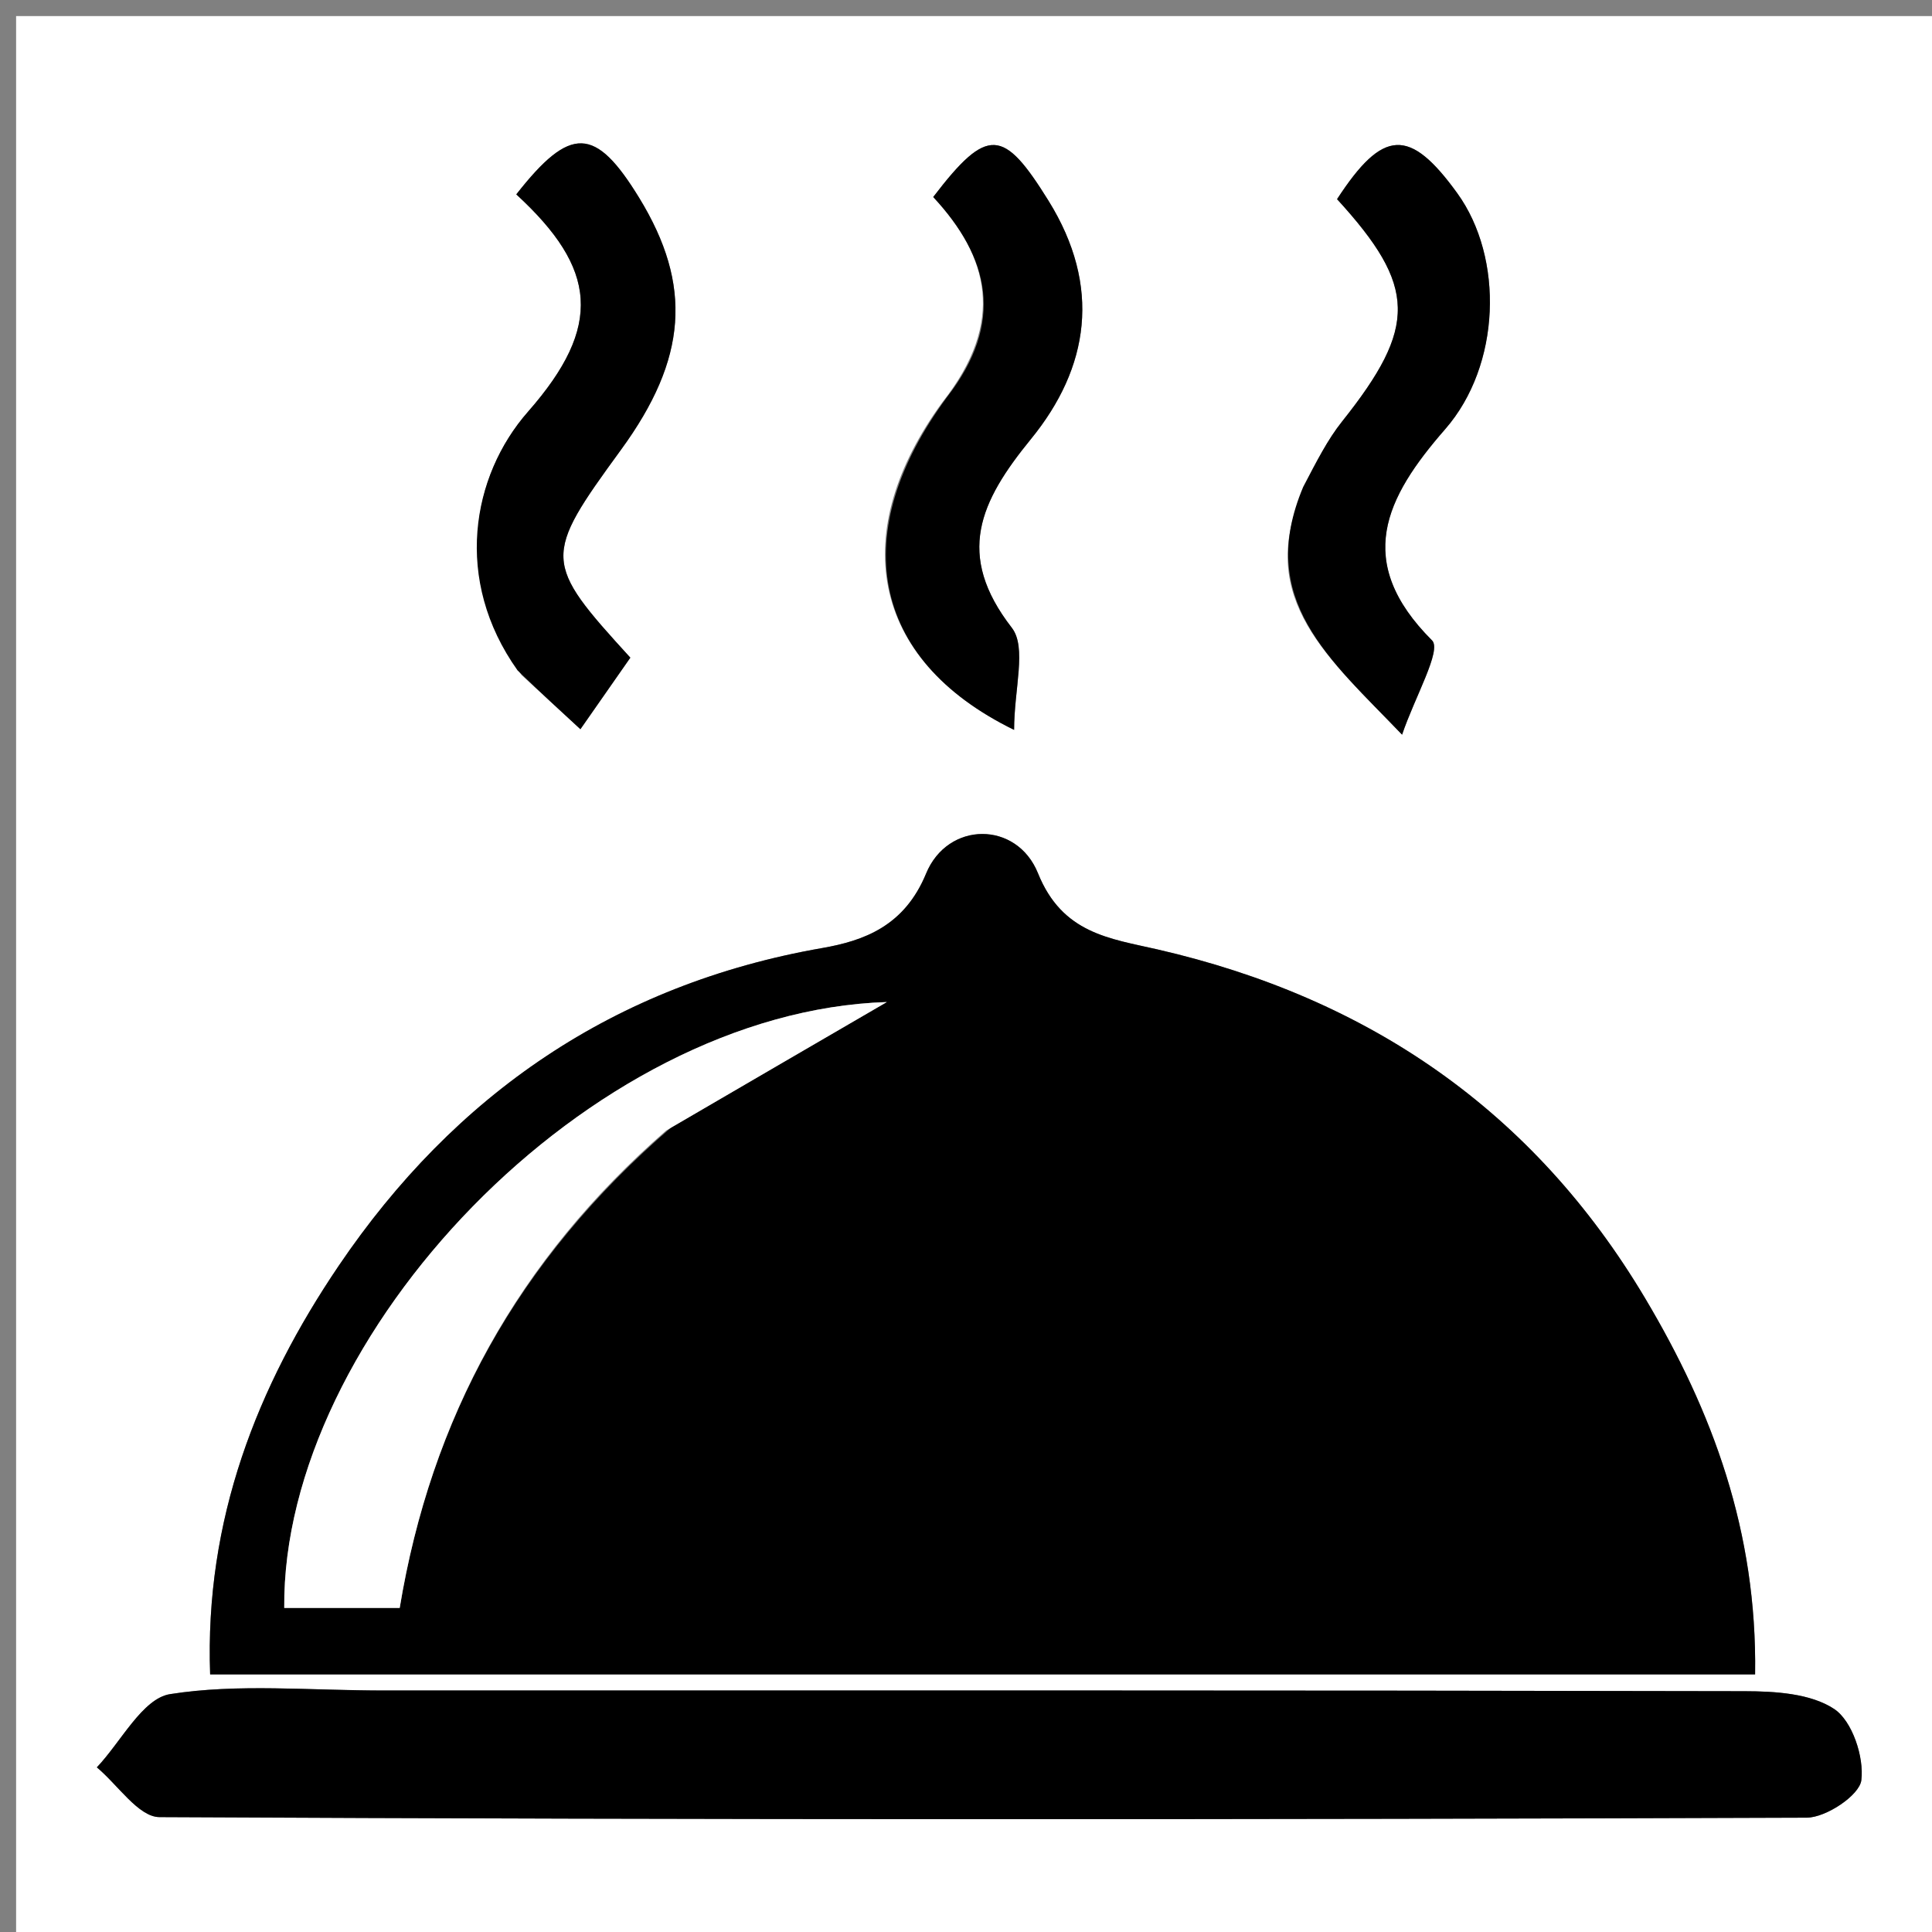
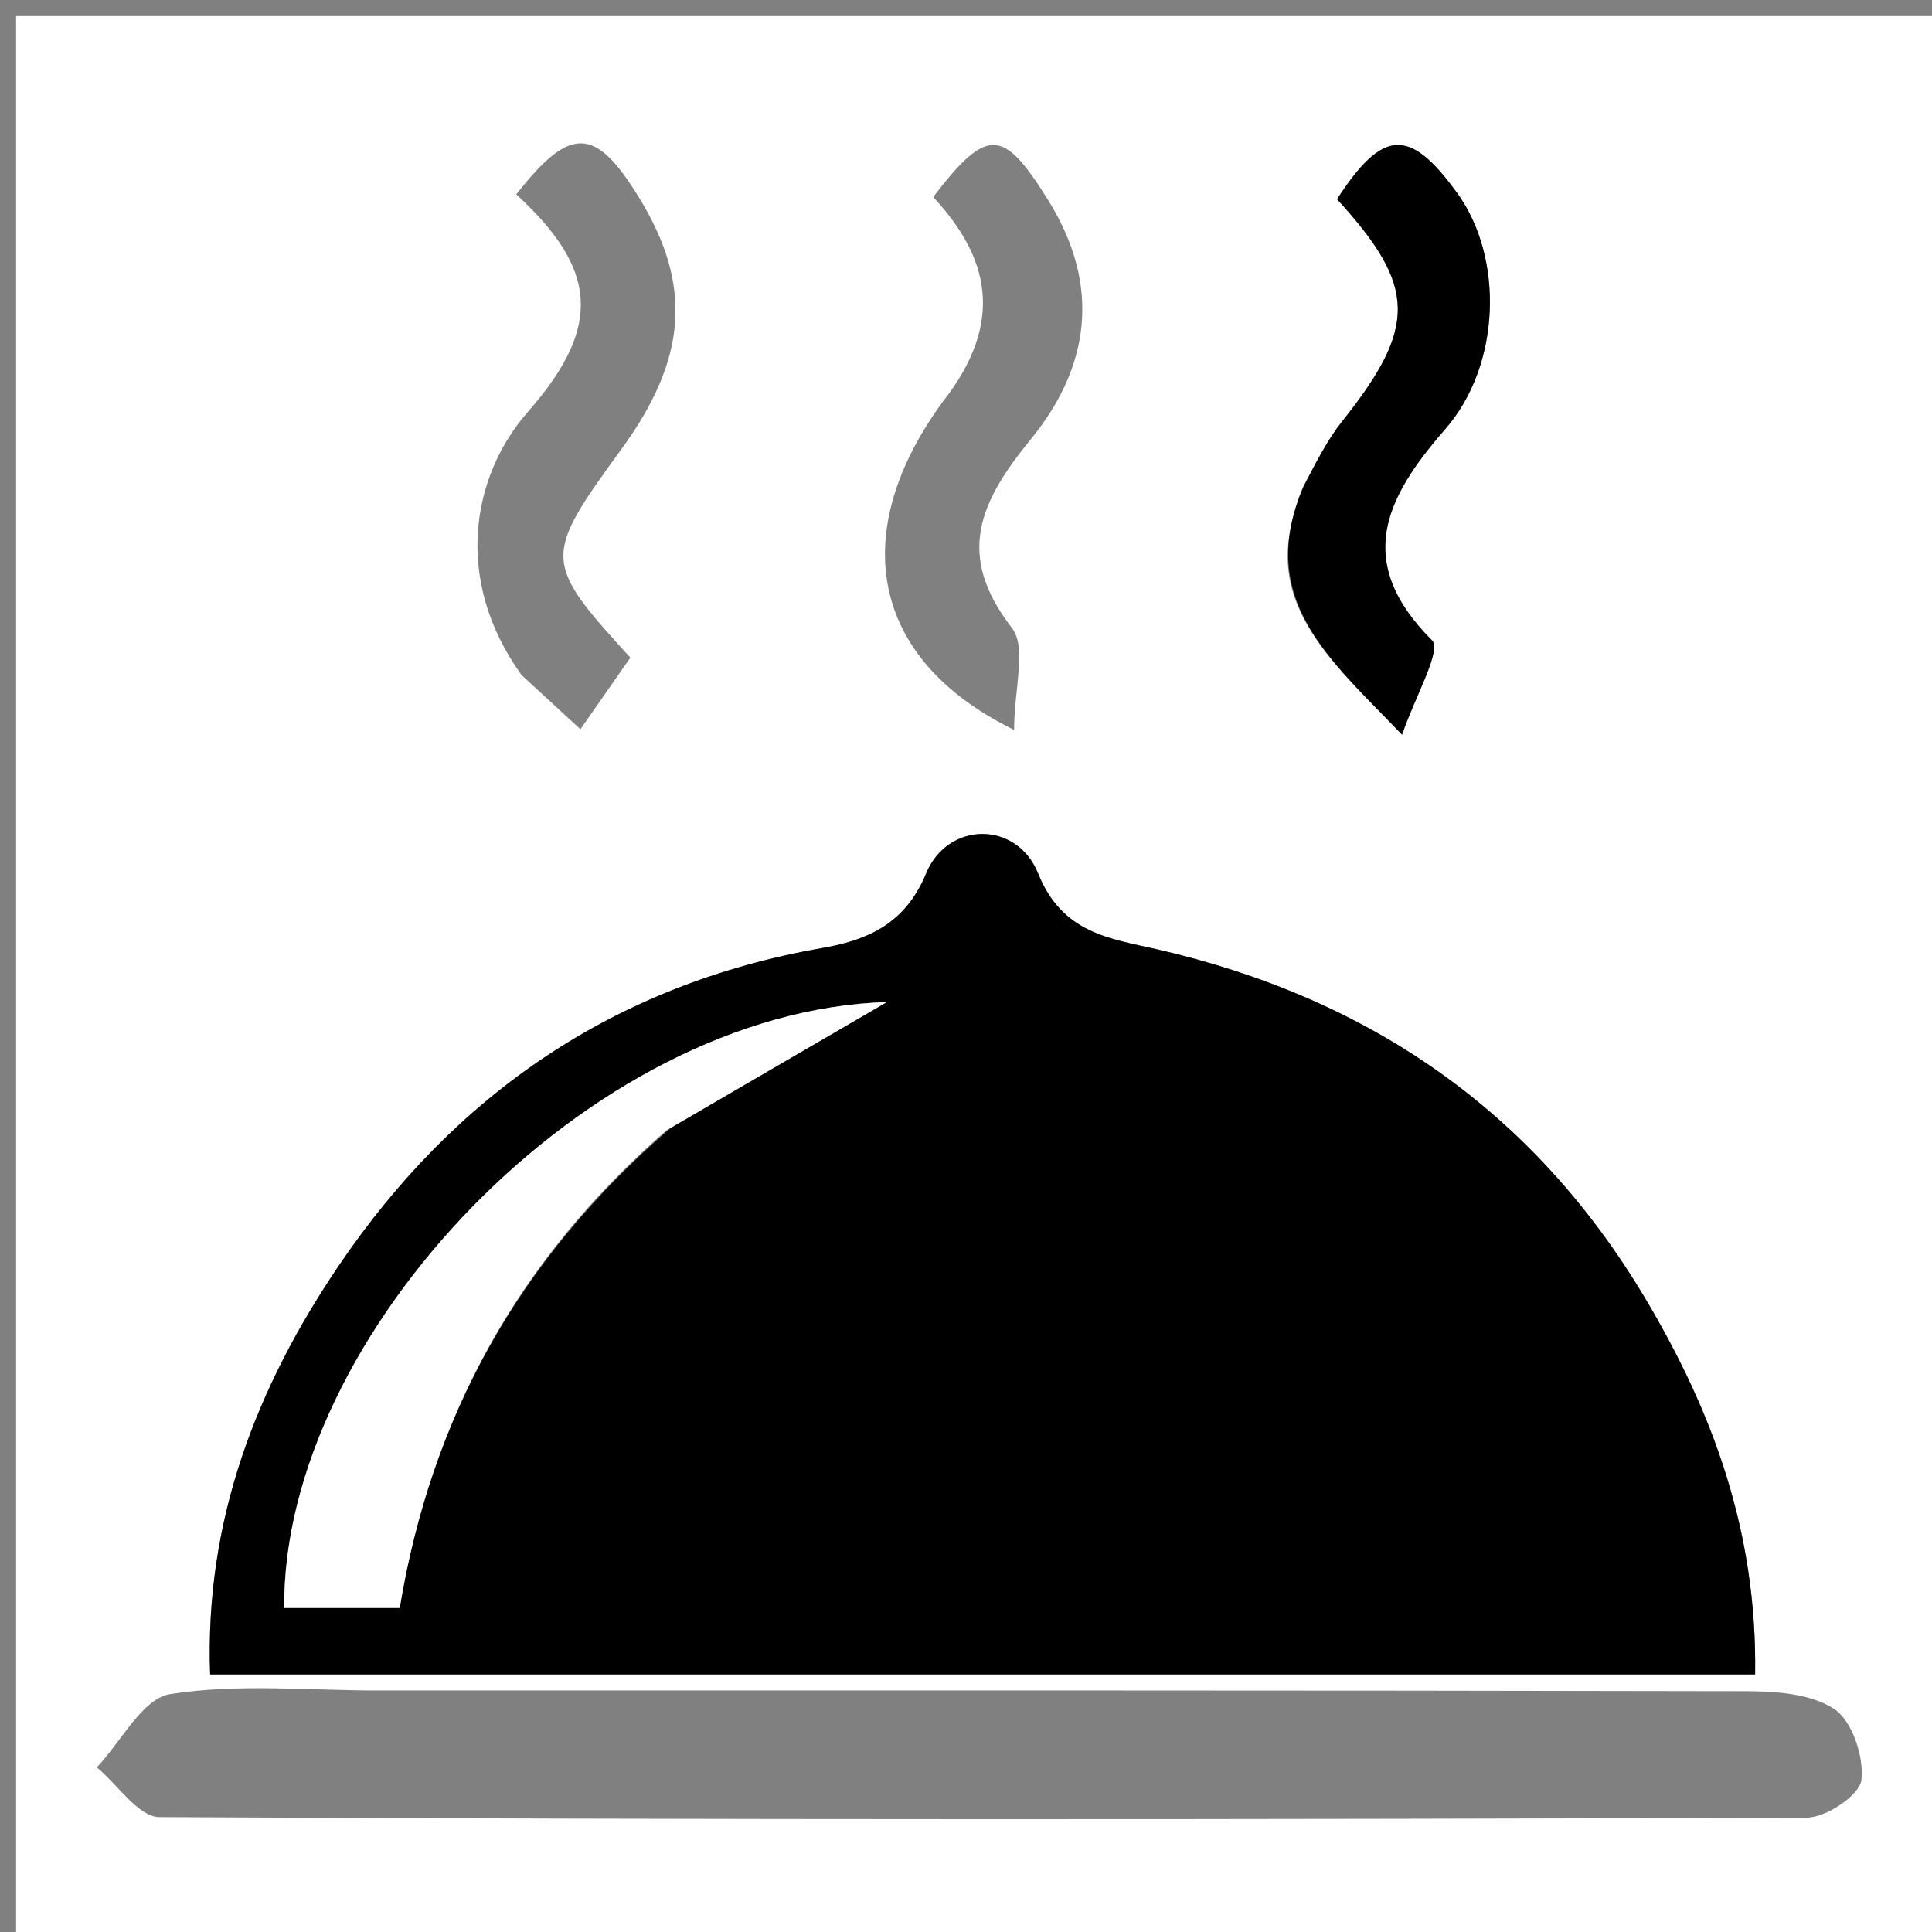
<svg xmlns="http://www.w3.org/2000/svg" id="Layer_1" x="0px" y="0px" width="100%" viewBox="0 0 120 120" xml:space="preserve">
  <rect x="0" y="0" width="120" height="120" fill="#808080" stroke="none" />
  <path fill="#FFFFFF" opacity="1" stroke="none" d="M71,121  C47.333,121 24.167,121 1,121  C1,81 1,41 1,1  C41,1 81,1 121,1  C121,41 121,81 121,121  C104.5,121 88,121 71,121 M80.5,104  C89.945,104 99.389,104 109.013,104  C109.144,95.126 106.368,87.665 102.181,80.635  C95.255,69.004 85.025,61.987 71.901,58.972  C68.943,58.292 65.984,57.996 64.472,54.241  C63.156,50.975 58.866,50.991 57.519,54.262  C56.177,57.52 53.665,58.432 51.067,58.885  C38.155,61.139 28.24,67.988 21.042,78.614  C15.972,86.099 12.706,94.402 13.052,104  C35.562,104 57.531,104 80.5,104 M23.508,105  C19.182,105.003 14.786,104.559 10.566,105.225  C8.852,105.496 7.521,108.185 6.015,109.774  C7.311,110.849 8.602,112.857 9.903,112.864  C44.007,113.035 78.113,113.024 112.218,112.899  C113.42,112.894 115.494,111.51 115.611,110.575  C115.791,109.136 115.047,106.894 113.927,106.15  C112.461,105.177 110.247,105.047 108.354,105.043  C80.404,104.981 52.455,105 23.508,105 M32.393,41.928  C33.581,43.021 34.769,44.114 36.05,45.293  C37.238,43.59 38.214,42.192 39.152,40.849  C33.713,34.894 33.704,34.608 38.576,27.929  C42.692,22.287 43.023,17.721 39.709,12.301  C36.976,7.832 35.432,7.786 32.067,12.074  C37.078,16.68 37.471,20.248 32.798,25.569  C29.28,29.574 28.147,36.025 32.393,41.928 M58.543,24.973  C52.673,32.997 53.948,40.915 62.988,45.335  C62.988,42.78 63.789,40.209 62.845,38.991  C59.324,34.45 60.859,31.16 64.032,27.273  C67.656,22.833 68.433,17.791 65.122,12.463  C62.337,7.984 61.352,7.804 57.964,12.237  C61.422,15.96 62.461,19.986 58.543,24.973 M80.872,30.638  C78.001,37.236 82.568,40.916 87.086,45.632  C87.871,43.303 89.56,40.39 88.948,39.778  C84.053,34.884 86.046,30.913 89.761,26.659  C93.231,22.686 93.418,16.017 90.516,12.003  C87.555,7.908 85.9,7.989 83.047,12.37  C88.009,17.795 88.042,20.298 83.356,26.183  C82.458,27.311 81.789,28.623 80.872,30.638 z" />
  <path fill="#000000" opacity="1" stroke="none" d="M80,104  C57.531,104 35.562,104 13.052,104  C12.706,94.402 15.972,86.099 21.042,78.614  C28.24,67.988 38.155,61.139 51.067,58.885  C53.665,58.432 56.177,57.52 57.519,54.262  C58.866,50.991 63.156,50.975 64.472,54.241  C65.984,57.996 68.943,58.292 71.901,58.972  C85.025,61.987 95.255,69.004 102.181,80.635  C106.368,87.665 109.144,95.126 109.013,104  C99.389,104 89.945,104 80,104 M41.686,70.027  C46.251,67.373 50.817,64.719 55.083,62.239  C36.557,62.825 17.508,82.955 17.655,99.873  C19.954,99.873 22.252,99.873 24.826,99.873  C26.768,88.117 32.14,78.264 41.686,70.027 z" />
-   <path fill="#000000" opacity="1" stroke="none" d="M24.006,105  C52.455,105 80.404,104.981 108.354,105.043  C110.247,105.047 112.461,105.177 113.927,106.15  C115.047,106.894 115.791,109.136 115.611,110.575  C115.494,111.51 113.42,112.894 112.218,112.899  C78.113,113.024 44.007,113.035 9.903,112.864  C8.602,112.857 7.311,110.849 6.015,109.774  C7.521,108.185 8.852,105.496 10.566,105.225  C14.786,104.559 19.182,105.003 24.006,105 z" />
-   <path fill="#000000" opacity="1" stroke="none" d="M32.147,41.64  C28.147,36.025 29.28,29.574 32.798,25.569  C37.471,20.248 37.078,16.68 32.067,12.074  C35.432,7.786 36.976,7.832 39.709,12.301  C43.023,17.721 42.692,22.287 38.576,27.929  C33.704,34.608 33.713,34.894 39.152,40.849  C38.214,42.192 37.238,43.59 36.05,45.293  C34.769,44.114 33.581,43.021 32.147,41.64 z" />
-   <path fill="#000000" opacity="1" stroke="none" d="M58.809,24.679  C62.461,19.986 61.422,15.96 57.964,12.237  C61.352,7.804 62.337,7.984 65.122,12.463  C68.433,17.791 67.656,22.833 64.032,27.273  C60.859,31.16 59.324,34.45 62.845,38.991  C63.789,40.209 62.988,42.78 62.988,45.335  C53.948,40.915 52.673,32.997 58.809,24.679 z" />
  <path fill="#000000" opacity="1" stroke="none" d="M80.943,30.244  C81.789,28.623 82.458,27.311 83.356,26.183  C88.042,20.298 88.009,17.795 83.047,12.37  C85.9,7.989 87.555,7.908 90.516,12.003  C93.418,16.017 93.231,22.686 89.761,26.659  C86.046,30.913 84.053,34.884 88.948,39.778  C89.56,40.39 87.871,43.303 87.086,45.632  C82.568,40.916 78.001,37.236 80.943,30.244 z" />
  <path fill="#FFFFFF" opacity="1" stroke="none" d="M41.377,70.22  C32.14,78.264 26.768,88.117 24.826,99.873  C22.252,99.873 19.954,99.873 17.655,99.873  C17.508,82.955 36.557,62.825 55.083,62.239  C50.817,64.719 46.251,67.373 41.377,70.22 z" />
</svg>